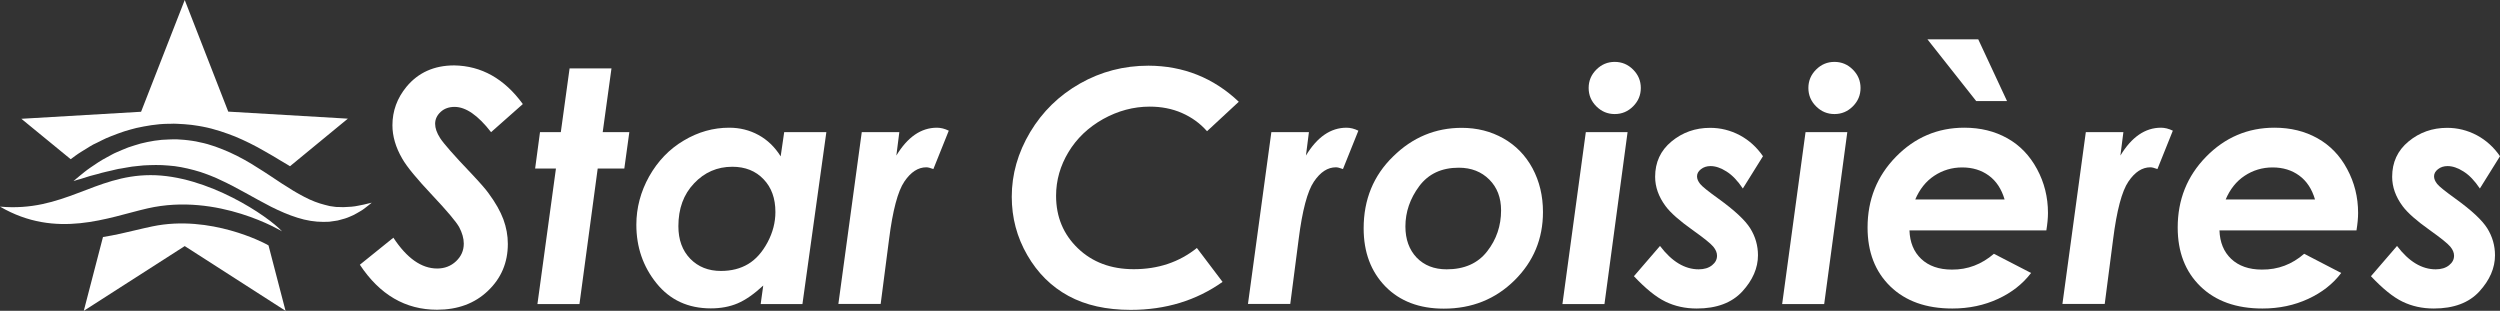
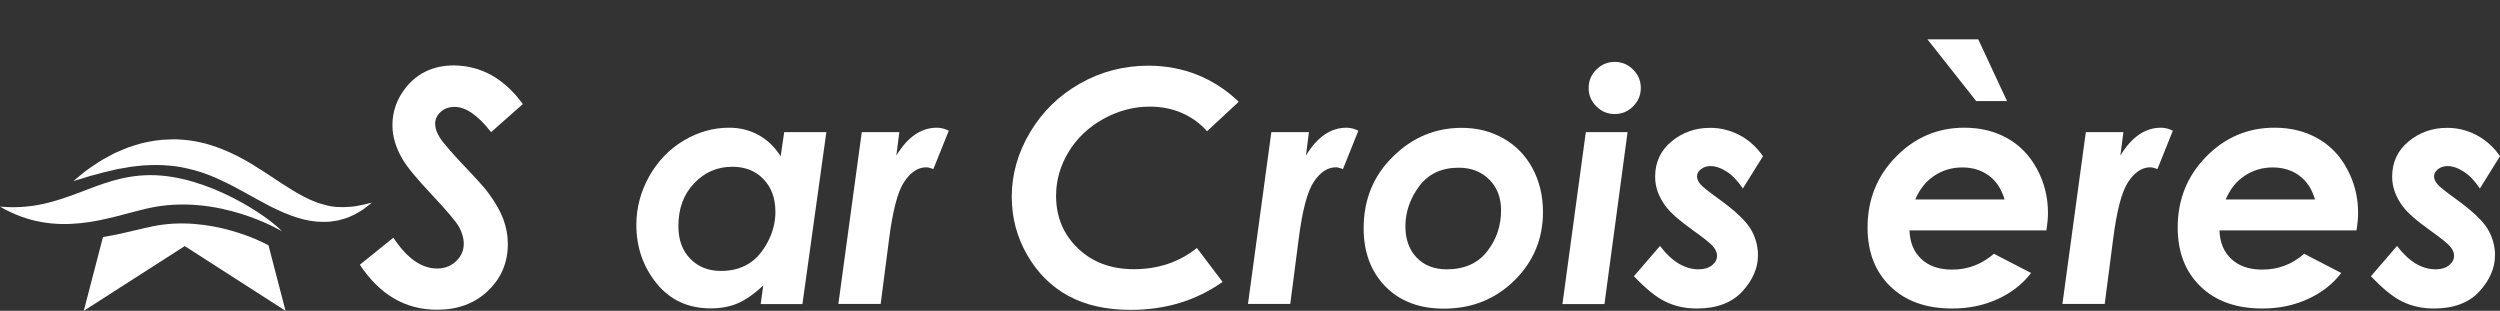
<svg xmlns="http://www.w3.org/2000/svg" version="1.1" id="Calque_1" x="0px" y="0px" viewBox="0 0 185 23" style="enable-background:new 0 0 185 23;" xml:space="preserve">
  <rect x="0" y="0" width="185" height="23" fill="#333333" stroke="none" />
  <style type="text/css">
	.st0{fill:#FFFFFF;}
</style>
  <g>
    <g>
      <g>
        <path class="st0" d="M91.67,7.53l-2.35,2.18c-0.51-0.58-1.13-1.03-1.86-1.35c-0.73-0.32-1.53-0.47-2.38-0.47     c-1.2,0-2.35,0.31-3.45,0.92c-1.1,0.62-1.95,1.43-2.56,2.44c-0.61,1.01-0.92,2.09-0.92,3.24c0,1.56,0.54,2.85,1.61,3.88     c1.07,1.03,2.45,1.55,4.14,1.55c1.8,0,3.36-0.52,4.67-1.57l1.9,2.51c-1.95,1.38-4.22,2.07-6.79,2.07c-1.81,0-3.34-0.34-4.61-1.03     c-1.27-0.69-2.28-1.69-3.05-3.02c-0.77-1.33-1.15-2.77-1.15-4.32c0-1.66,0.45-3.25,1.36-4.78c0.91-1.52,2.14-2.72,3.69-3.6     c1.55-0.88,3.24-1.32,5.07-1.32C87.57,4.87,89.8,5.76,91.67,7.53z" />
        <path class="st0" d="M94.08,9.78h2.78l-0.22,1.73c0.83-1.37,1.83-2.06,3-2.06c0.28,0,0.57,0.07,0.88,0.22l-1.14,2.84     c-0.24-0.09-0.41-0.13-0.52-0.13c-0.61,0-1.15,0.35-1.63,1.06c-0.48,0.71-0.86,2.13-1.13,4.27l-0.62,4.78h-3.13L94.08,9.78z" />
        <path class="st0" d="M108.17,9.46c1.13,0,2.16,0.26,3.08,0.78c0.92,0.52,1.64,1.26,2.16,2.22c0.51,0.96,0.77,2.03,0.77,3.23     c0,1.98-0.7,3.67-2.11,5.06c-1.41,1.39-3.15,2.09-5.23,2.09c-1.81,0-3.25-0.55-4.32-1.64c-1.07-1.1-1.61-2.53-1.61-4.3     c0-2.14,0.73-3.91,2.18-5.32C104.53,10.16,106.23,9.46,108.17,9.46z M107.95,12.41c-1.28,0-2.25,0.46-2.93,1.37     c-0.68,0.92-1.02,1.91-1.02,2.98c0,0.95,0.28,1.72,0.83,2.3c0.56,0.58,1.3,0.87,2.22,0.87c1.31,0,2.31-0.44,3-1.33     c0.69-0.88,1.03-1.9,1.03-3.03c0-0.94-0.29-1.7-0.87-2.28S108.88,12.41,107.95,12.41z" />
        <path class="st0" d="M117.35,9.78h3.09l-1.71,12.72h-3.11L117.35,9.78z M119.49,4.58c0.53,0,0.98,0.19,1.36,0.57     c0.38,0.38,0.57,0.83,0.57,1.36c0,0.53-0.19,0.98-0.57,1.36c-0.38,0.38-0.83,0.57-1.36,0.57s-0.98-0.19-1.36-0.57     c-0.38-0.38-0.57-0.83-0.57-1.36c0-0.53,0.19-0.98,0.57-1.36C118.51,4.77,118.96,4.58,119.49,4.58z" />
        <path class="st0" d="M130.46,11.56l-1.49,2.39c-0.38-0.57-0.78-0.99-1.21-1.26c-0.42-0.27-0.82-0.4-1.18-0.4     c-0.28,0-0.52,0.08-0.71,0.23c-0.2,0.16-0.29,0.33-0.29,0.53c0,0.19,0.08,0.37,0.23,0.56c0.15,0.19,0.6,0.55,1.35,1.09     c1.19,0.86,1.98,1.59,2.36,2.2c0.38,0.61,0.57,1.28,0.57,1.99c0,0.94-0.39,1.84-1.16,2.68c-0.78,0.84-1.9,1.26-3.37,1.26     c-0.85,0-1.62-0.17-2.32-0.51c-0.7-0.34-1.47-0.97-2.33-1.88l1.93-2.24c0.87,1.15,1.83,1.73,2.86,1.73c0.41,0,0.74-0.1,0.99-0.3     c0.25-0.2,0.37-0.43,0.37-0.71c0-0.22-0.09-0.44-0.28-0.67c-0.19-0.23-0.7-0.64-1.53-1.23c-0.97-0.69-1.63-1.27-2-1.77     c-0.51-0.69-0.77-1.41-0.77-2.17c0-1.07,0.4-1.94,1.21-2.61c0.81-0.67,1.76-1.01,2.86-1.01c0.77,0,1.5,0.18,2.2,0.55     C129.42,10.37,130,10.89,130.46,11.56z" />
-         <path class="st0" d="M133.61,9.78h3.09l-1.71,12.72h-3.11L133.61,9.78z M135.75,4.58c0.53,0,0.98,0.19,1.36,0.57     c0.38,0.38,0.57,0.83,0.57,1.36c0,0.53-0.19,0.98-0.57,1.36c-0.38,0.38-0.83,0.57-1.36,0.57s-0.98-0.19-1.36-0.57     c-0.38-0.38-0.57-0.83-0.57-1.36c0-0.53,0.19-0.98,0.57-1.36C134.77,4.77,135.22,4.58,135.75,4.58z" />
        <path class="st0" d="M147.55,18.78l2.75,1.42c-0.62,0.81-1.43,1.45-2.45,1.92c-1.02,0.47-2.14,0.71-3.38,0.71     c-1.94,0-3.47-0.55-4.59-1.64c-1.12-1.09-1.68-2.54-1.68-4.35c0-2.07,0.7-3.81,2.1-5.24c1.4-1.43,3.09-2.15,5.06-2.15     c1.19,0,2.25,0.26,3.18,0.78c0.93,0.52,1.66,1.28,2.2,2.28c0.54,1,0.81,2.08,0.81,3.25c0,0.37-0.04,0.79-0.12,1.29H141.3     c0.03,0.88,0.32,1.59,0.87,2.11c0.55,0.52,1.31,0.79,2.27,0.79C145.61,19.96,146.64,19.56,147.55,18.78z M148.34,14.76     c-0.23-0.78-0.62-1.37-1.17-1.77c-0.55-0.4-1.2-0.6-1.97-0.6c-0.76,0-1.45,0.21-2.07,0.62c-0.62,0.41-1.08,1-1.4,1.75H148.34z      M142.63,2.91h3.76l2.13,4.57h-2.28L142.63,2.91z" />
        <path class="st0" d="M154.35,9.78h2.78l-0.22,1.73c0.83-1.37,1.83-2.06,3-2.06c0.28,0,0.57,0.07,0.88,0.22l-1.14,2.84     c-0.24-0.09-0.41-0.13-0.52-0.13c-0.61,0-1.15,0.35-1.63,1.06c-0.48,0.71-0.86,2.13-1.13,4.27l-0.62,4.78h-3.13L154.35,9.78z" />
        <path class="st0" d="M170.51,18.78l2.74,1.42c-0.61,0.81-1.43,1.45-2.45,1.92c-1.02,0.47-2.14,0.71-3.38,0.71     c-1.94,0-3.47-0.55-4.59-1.64c-1.12-1.09-1.68-2.54-1.68-4.35c0-2.07,0.7-3.81,2.1-5.24c1.4-1.43,3.09-2.15,5.06-2.15     c1.19,0,2.25,0.26,3.18,0.78c0.93,0.52,1.67,1.28,2.2,2.28c0.54,1,0.81,2.08,0.81,3.25c0,0.37-0.04,0.79-0.12,1.29h-10.14     c0.03,0.88,0.32,1.59,0.87,2.11c0.55,0.52,1.31,0.79,2.27,0.79C168.58,19.96,169.61,19.56,170.51,18.78z M171.31,14.76     c-0.23-0.78-0.62-1.37-1.17-1.77c-0.55-0.4-1.2-0.6-1.97-0.6c-0.76,0-1.45,0.21-2.07,0.62c-0.62,0.41-1.08,1-1.4,1.75H171.31z" />
        <path class="st0" d="M185,11.56l-1.49,2.39c-0.38-0.57-0.78-0.99-1.21-1.26c-0.42-0.27-0.82-0.4-1.18-0.4     c-0.28,0-0.52,0.08-0.71,0.23c-0.2,0.16-0.29,0.33-0.29,0.53c0,0.19,0.08,0.37,0.23,0.56c0.15,0.19,0.6,0.55,1.35,1.09     c1.19,0.86,1.98,1.59,2.36,2.2c0.38,0.61,0.57,1.28,0.57,1.99c0,0.94-0.39,1.84-1.16,2.68c-0.77,0.84-1.9,1.26-3.37,1.26     c-0.85,0-1.62-0.17-2.32-0.51c-0.7-0.34-1.47-0.97-2.33-1.88l1.93-2.24c0.87,1.15,1.83,1.73,2.86,1.73c0.41,0,0.74-0.1,0.99-0.3     s0.37-0.43,0.37-0.71c0-0.22-0.09-0.44-0.28-0.67c-0.19-0.23-0.7-0.64-1.53-1.23c-0.97-0.69-1.63-1.27-2-1.77     c-0.51-0.69-0.77-1.41-0.77-2.17c0-1.07,0.4-1.94,1.21-2.61c0.81-0.67,1.76-1.01,2.86-1.01c0.77,0,1.5,0.18,2.2,0.55     C183.96,10.37,184.54,10.89,185,11.56z" />
      </g>
      <g>
-         <path class="st0" d="M42.15,5.06h3.1L44.6,9.78h1.97l-0.37,2.69h-1.97L42.88,22.5h-3.11l1.37-10.03H39.6l0.36-2.69h1.54     L42.15,5.06z" />
        <path class="st0" d="M58.03,9.78h3.12L59.38,22.5h-3.09l0.19-1.37c-0.68,0.63-1.31,1.07-1.9,1.32c-0.59,0.25-1.25,0.37-1.98,0.37     c-1.68,0-3.02-0.62-4.02-1.86s-1.49-2.68-1.49-4.33c0-1.25,0.32-2.45,0.95-3.58c0.64-1.13,1.49-2.02,2.56-2.65     c1.07-0.64,2.19-0.95,3.36-0.95c0.79,0,1.51,0.18,2.17,0.54c0.66,0.36,1.21,0.89,1.64,1.58L58.03,9.78z M53.35,20.05     c0.77,0,1.44-0.17,2.01-0.51c0.57-0.34,1.05-0.88,1.44-1.61c0.39-0.73,0.58-1.48,0.58-2.24c0-1.01-0.29-1.82-0.88-2.43     c-0.58-0.61-1.35-0.92-2.31-0.92c-1.11,0-2.06,0.41-2.83,1.23c-0.78,0.82-1.16,1.87-1.16,3.17c0,1,0.29,1.8,0.88,2.41     C51.67,19.75,52.42,20.05,53.35,20.05z" />
        <path class="st0" d="M63.77,9.78h2.78l-0.22,1.73c0.83-1.37,1.83-2.06,3-2.06c0.28,0,0.57,0.07,0.88,0.22l-1.14,2.84     c-0.24-0.09-0.41-0.13-0.52-0.13c-0.61,0-1.15,0.35-1.63,1.06c-0.48,0.71-0.86,2.13-1.13,4.27l-0.62,4.78h-3.13L63.77,9.78z" />
        <path class="st0" d="M38.69,7.7l-2.35,2.08c-0.97-1.25-1.87-1.87-2.7-1.87c-0.41,0-0.76,0.12-1.03,0.37     c-0.27,0.25-0.41,0.54-0.41,0.88c0,0.32,0.12,0.67,0.37,1.06c0.25,0.39,1,1.25,2.27,2.58c0.67,0.71,1.11,1.21,1.32,1.51     c0.51,0.69,0.87,1.33,1.09,1.92c0.22,0.6,0.33,1.2,0.33,1.82c0,1.38-0.49,2.54-1.47,3.47c-0.98,0.94-2.24,1.4-3.77,1.4     c-2.34,0-4.24-1.11-5.71-3.33l2.48-2c1,1.52,2.08,2.28,3.24,2.28c0.55,0,1.02-0.18,1.4-0.54c0.38-0.36,0.57-0.79,0.57-1.3     c0-0.4-0.12-0.8-0.34-1.22c-0.23-0.41-0.89-1.19-1.97-2.34c-1.14-1.21-1.9-2.12-2.25-2.74c-0.48-0.83-0.72-1.65-0.72-2.46     c0-1.06,0.35-2.01,1.04-2.85c0.87-1.05,2.05-1.58,3.53-1.58C35.62,4.87,37.32,5.82,38.69,7.7z" />
      </g>
      <path class="st0" d="M5.44,13.4c0,0,0.07-0.06,0.21-0.18c0.14-0.11,0.34-0.29,0.61-0.5c0.26-0.21,0.61-0.44,1-0.7    c0.2-0.14,0.42-0.25,0.65-0.38c0.23-0.12,0.47-0.27,0.74-0.38c0.27-0.11,0.54-0.24,0.84-0.35c0.3-0.1,0.61-0.2,0.93-0.29    c0.65-0.16,1.35-0.29,2.1-0.3c0.19,0,0.37-0.02,0.56-0.01c0.19,0.01,0.38,0.03,0.57,0.04c0.19,0.01,0.38,0.05,0.57,0.07    c0.19,0.03,0.39,0.06,0.57,0.11c0.77,0.15,1.52,0.44,2.24,0.76c0.72,0.33,1.4,0.71,2.03,1.12c0.64,0.39,1.24,0.81,1.81,1.18    c0.57,0.37,1.12,0.71,1.65,0.98c0.53,0.28,1.04,0.47,1.52,0.59c0.12,0.03,0.24,0.06,0.36,0.09c0.12,0.02,0.24,0.03,0.35,0.05    c0.06,0.01,0.11,0.02,0.17,0.02c0.06,0,0.11,0,0.17,0c0.11,0,0.22,0.01,0.32,0.01c0.42-0.01,0.8-0.04,1.11-0.11    c0.31-0.05,0.56-0.12,0.73-0.16c0.17-0.04,0.26-0.06,0.26-0.06s-0.07,0.06-0.22,0.18c-0.15,0.1-0.35,0.3-0.64,0.46    c-0.15,0.08-0.31,0.19-0.5,0.28c-0.19,0.08-0.39,0.18-0.62,0.25c-0.12,0.03-0.24,0.07-0.36,0.1c-0.06,0.02-0.13,0.03-0.19,0.05    c-0.07,0.01-0.13,0.02-0.2,0.03c-0.14,0.02-0.27,0.04-0.42,0.06c-0.14,0.01-0.29,0.01-0.44,0.01c-0.6,0-1.26-0.1-1.91-0.31    c-0.65-0.2-1.31-0.49-1.95-0.81c-0.64-0.33-1.27-0.68-1.9-1.03c-0.63-0.34-1.26-0.69-1.89-0.97c-0.16-0.08-0.32-0.15-0.47-0.21    c-0.16-0.06-0.32-0.14-0.48-0.19c-0.16-0.05-0.32-0.11-0.48-0.17c-0.16-0.05-0.32-0.09-0.48-0.14c-0.64-0.17-1.27-0.3-1.9-0.34    c-0.63-0.06-1.24-0.04-1.83-0.01c-0.3,0.02-0.58,0.07-0.86,0.09c-0.28,0.04-0.55,0.1-0.81,0.14c-0.26,0.03-0.51,0.11-0.75,0.16    c-0.24,0.06-0.47,0.1-0.68,0.16c-0.42,0.13-0.8,0.2-1.11,0.31c-0.31,0.11-0.56,0.17-0.73,0.22C5.53,13.38,5.44,13.4,5.44,13.4z" />
      <path class="st0" d="M20.87,17.12c-0.99-1.09-5.51-4.17-9.74-4.16C6.98,12.97,4.69,15.71,0,15.29c4.17,2.43,8,0.8,10.92,0.13    C16.13,14.23,20.87,17.12,20.87,17.12z" />
-       <path class="st0" d="M5.57,11.53c0.27-0.2,0.58-0.38,0.9-0.58l0.16-0.1c0.17-0.11,0.37-0.21,0.55-0.29l0.36-0.18    c0.19-0.09,0.42-0.21,0.7-0.31l0.11-0.04c0.23-0.09,0.48-0.19,0.73-0.27l0.15-0.05c0.28-0.08,0.56-0.17,0.86-0.24l0.05-0.01    c0.61-0.13,1.42-0.29,2.32-0.3l0.15,0c0.16-0.01,0.33-0.01,0.49,0l0.54,0.03c0.18,0.01,0.36,0.03,0.53,0.05l0.28,0.04    c0.18,0.03,0.36,0.05,0.54,0.09c0.91,0.17,1.76,0.48,2.4,0.73c0.72,0.3,1.43,0.65,2.14,1.06c0.43,0.24,0.85,0.49,1.26,0.74    l0.49,0.29c0.07,0.04,0.12,0.07,0.18,0.11l4.28-3.52l-8.85-0.52L13.67,0l-3.23,8.27L1.58,8.79l3.65,2.99    C5.33,11.7,5.44,11.62,5.57,11.53z" />
      <path class="st0" d="M19.65,18.04c-0.04-0.02-4.07-2.18-8.36-1.29c-0.4,0.08-0.81,0.18-1.24,0.28c-0.74,0.18-1.56,0.37-2.43,0.51    L6.2,23l7.47-4.79L21.13,23l-1.26-4.84L19.65,18.04z" />
    </g>
  </g>
</svg>